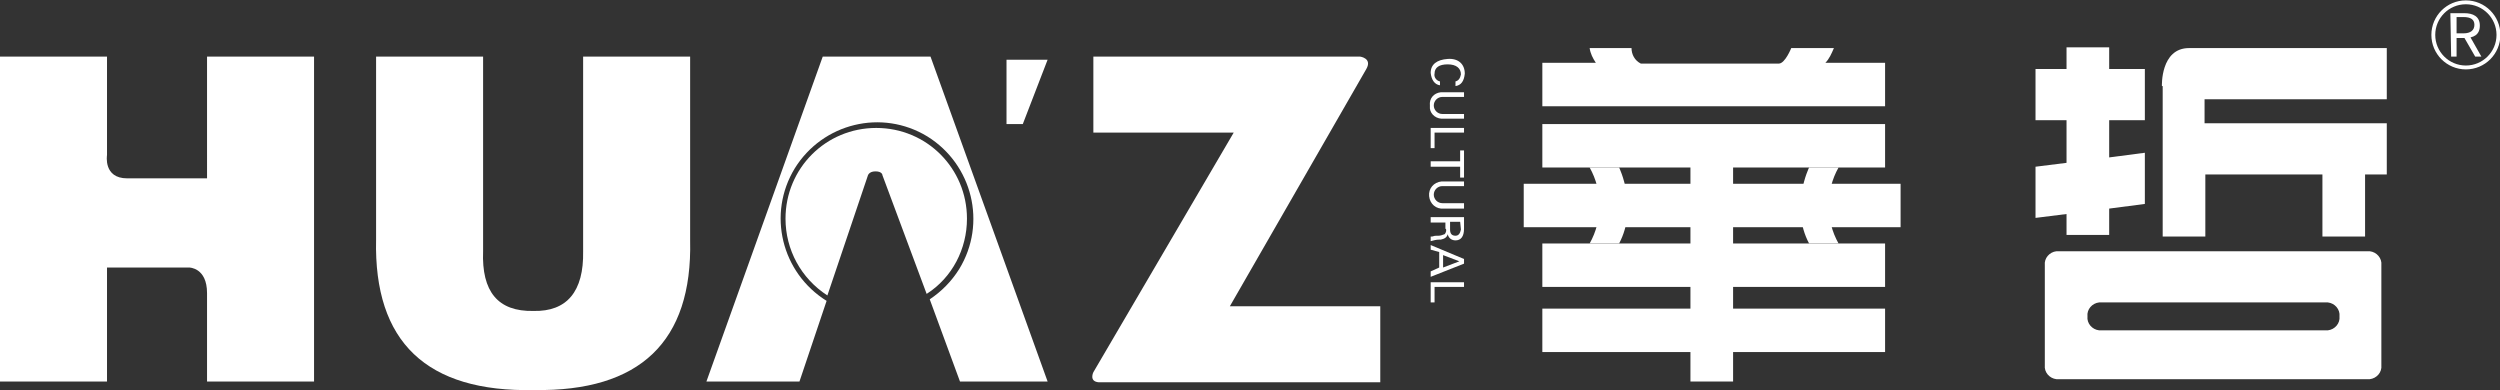
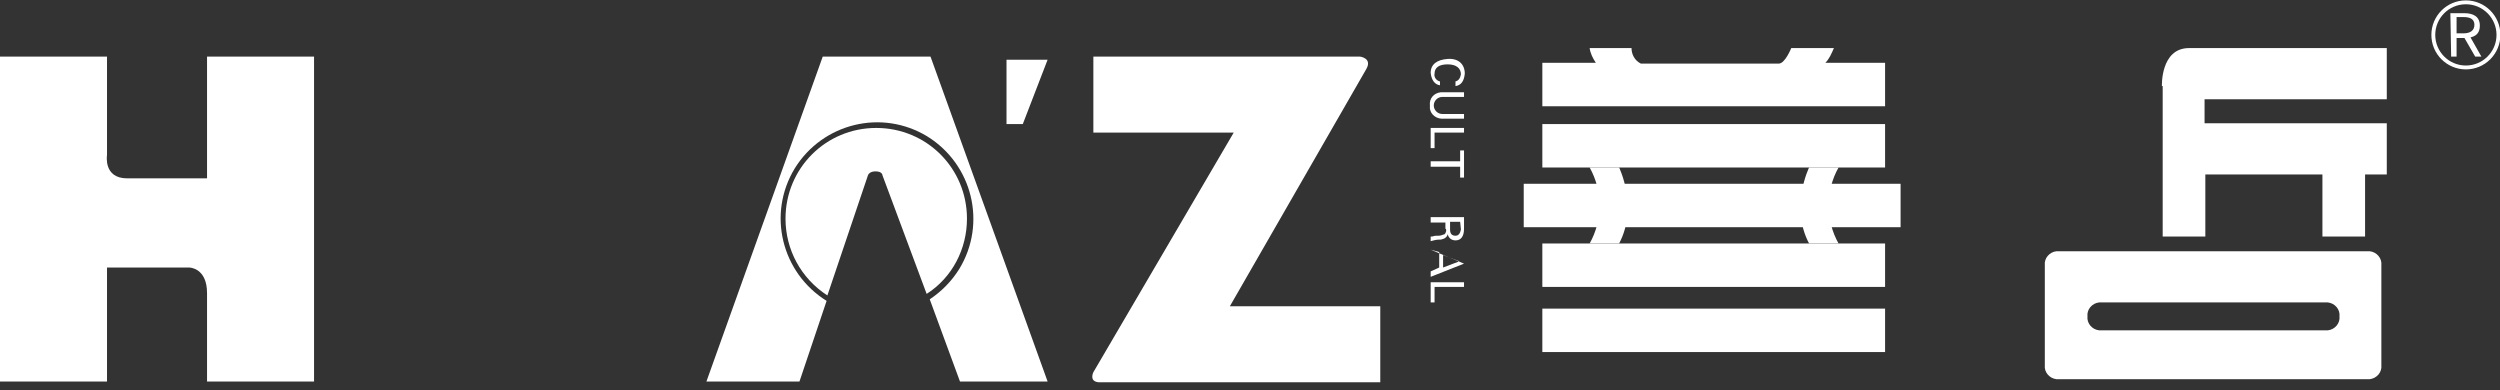
<svg xmlns="http://www.w3.org/2000/svg" version="1.1" id="图层_1" x="0px" y="0px" viewBox="0 0 322.4 50.3" style="enable-background:new 0 0 322.4 50.3;" xml:space="preserve">
  <rect x="0" y="0" width="322.4" height="50.3" fill="#333333" stroke="none" />
  <style type="text/css">
	.st0{fill:#FFFFFF;}
	.st1{fill:none;stroke:#FFFFFF;stroke-width:0.5;stroke-miterlimit:10;}
</style>
-   <polygon class="st0" points="266.5,6.1 266.5,8.9 262.5,8.9 262.5,15.5 266.5,15.5 266.5,21 262.5,21.5 262.5,28.1 266.5,27.6   266.5,30.3 272,30.3 272,26.9 276.6,26.3 276.6,19.7 272,20.3 272,15.5 276.6,15.5 276.6,8.9 272,8.9 272,6.1 " />
  <path class="st0" d="M278.8,11.1c0,0-0.2-4.9,3.5-4.9h25.5v6.6h-23.5v3.1h23.5v6.6H305v8h-5.5v-8h-15.1v8h-5.5V11.1z" />
  <path class="st0" d="M263.7,34.2v12.9c-0.1,0.9,0.6,1.7,1.5,1.8h40.4c0.9-0.1,1.6-0.9,1.5-1.8V34.2c0.1-0.9-0.6-1.7-1.5-1.8h-40.4  C264.3,32.5,263.6,33.3,263.7,34.2z M300.2,42.6h-29.5c-0.9-0.1-1.6-0.9-1.5-1.8l0,0c-0.1-0.9,0.6-1.7,1.5-1.8h29.5  c0.9,0.1,1.6,0.9,1.5,1.8l0,0C301.8,41.7,301.1,42.5,300.2,42.6L300.2,42.6z" />
  <rect x="198.9" y="16" class="st0" width="44.2" height="5.6" />
  <rect x="196.5" y="23.7" class="st0" width="48.6" height="5.6" />
  <rect x="198.9" y="31.4" class="st0" width="44.2" height="5.6" />
  <rect x="198.9" y="39.8" class="st0" width="44.2" height="5.6" />
-   <rect x="218" y="19.9" class="st0" width="5.5" height="29.3" />
  <path class="st0" d="M237.1,21.6h-3.8c0,0-2.5,5.1,0,9.8h3.8C235.4,28.4,235.4,24.6,237.1,21.6z" />
  <path class="st0" d="M205,21.6h3.8c0,0,2.5,5.1,0,9.8H205C206.7,28.4,206.7,24.6,205,21.6z" />
  <path class="st0" d="M198.9,13.7h44.2V8.1h-7.7c0.5-0.5,0.8-1.2,1.1-1.9H231c0,0-0.8,2-1.6,2h-17.8c-0.8-0.4-1.2-1.2-1.2-2H205  c0.1,0.7,0.4,1.3,0.8,1.9h-6.9L198.9,13.7z" />
  <path class="st0" d="M24.4,34.5H13.8v14.7H0V7.3h13.8V20c0,0-0.5,3,2.6,3h10.3V7.3h13.8v41.9H26.7V37.8  C26.7,34.5,24.4,34.5,24.4,34.5z" />
-   <path class="st0" d="M48.5,30.9V7.3h13.8v25.1c-0.2,5.2,1.9,7.8,6.5,7.7c4.3,0.1,6.5-2.5,6.4-7.7V7.3h13.8V31  c0.3,13.1-6.5,19.5-20.1,19.3C55,50.6,48.2,44.1,48.5,30.9z" />
  <path class="st0" d="M141,48l18.1-30.9H141V7.3h34.4c0,0,1.6,0.2,0.8,1.6l-17.6,30.6H178v9.8h-36.3C140.4,49.2,141,48,141,48z" />
  <path class="st0" d="M187.7,11.1v-0.6c0.4-0.1,0.6-0.4,0.7-0.9c0-0.8-0.6-1.3-1.7-1.3s-1.7,0.4-1.7,1.2c-0.1,0.4,0.2,0.9,0.7,1V11  c-0.7-0.1-1.1-0.7-1.2-1.6c0-1.1,0.8-1.7,2.2-1.8s2.2,0.7,2.2,1.9C188.8,10.5,188.4,11,187.7,11.1z" />
  <path class="st0" d="M188.8,15.3h-2.6c-0.9,0.1-1.7-0.5-1.8-1.3c0-0.1,0-0.3,0-0.4c-0.1-0.9,0.5-1.6,1.4-1.7c0.1,0,0.3,0,0.4,0h2.6  v0.6h-2.8c-0.6,0-1.1,0.5-1.1,1.1c0,0.6,0.5,1.1,1.1,1.1c0,0,0,0,0,0h2.8V15.3z" />
  <path class="st0" d="M184.5,19.1v-2.6h4.3v0.6H185v2H184.5z" />
  <path class="st0" d="M184.5,20.8h3.8v-1.4h0.5v3.5h-0.5v-1.4h-3.8V20.8z" />
-   <path class="st0" d="M188.8,26.9h-2.6c-1,0.1-1.8-0.6-1.9-1.6s0.6-1.8,1.6-1.9c0.1,0,0.2,0,0.3,0h2.6v0.6h-2.8  c-0.6,0-1.1,0.5-1.1,1.1c0,0.6,0.5,1.1,1.1,1.1h2.8V26.9z" />
  <path class="st0" d="M186.4,29.5v-0.8h-1.9V28h4.3v1.5c0,1-0.4,1.5-1.1,1.5c-0.5,0-0.9-0.3-1-0.8l0,0c-0.1,0.4-0.4,0.6-0.9,0.7h-0.2  c-0.4,0-0.7,0.1-1.1,0.2v-0.6h0.2c0.3-0.1,0.4-0.1,0.6-0.1h0.2c0.3,0,0.5-0.1,0.8-0.2c0.1-0.1,0.2-0.3,0.2-0.5  C186.5,29.6,186.5,29.5,186.4,29.5z M188.3,28.6H187v1c0,0.5,0.2,0.8,0.7,0.8c0.4,0,0.6-0.3,0.7-0.8L188.3,28.6z" />
-   <path class="st0" d="M184.5,32.2v-0.6l4.3,1.8V34l-4.3,1.7v-0.7l1.1-0.5v-2L184.5,32.2z M188.2,33.7l-2.1-0.8v1.6L188.2,33.7z" />
+   <path class="st0" d="M184.5,32.2l4.3,1.8V34l-4.3,1.7v-0.7l1.1-0.5v-2L184.5,32.2z M188.2,33.7l-2.1-0.8v1.6L188.2,33.7z" />
  <path class="st0" d="M184.5,39v-2.6h4.3V37H185v2L184.5,39z" />
  <path class="st0" d="M124.7,28.2c0-6.5-5.2-11.7-11.7-11.7c-6.5,0-11.7,5.2-11.7,11.7c0,4,2,7.7,5.4,9.9l5.2-15.4c0,0,0.1-0.6,1-0.6  s0.9,0.5,0.9,0.5l5.7,15.3C122.8,35.8,124.7,32.1,124.7,28.2z" />
  <path class="st0" d="M120,7.3h-13.9l-15,41.9h12l3.5-10.4c-5.8-3.6-7.7-11.2-4.1-17.1c3.6-5.8,11.2-7.7,17.1-4.1  c5.8,3.6,7.7,11.2,4.1,17.1c-1,1.6-2.3,2.9-3.8,3.9l3.9,10.6h11.3L120,7.3z" />
  <polygon class="st0" points="129.8,7.7 135.1,7.7 131.9,16 129.8,16 " />
  <circle class="st1" cx="318" cy="4.5" r="4.2" />
  <path class="st0" d="M316,1.7h1.8c1.1,0,2,0.4,2,1.6s-0.8,1.6-2,1.6h-1v2.4h-0.7L316,1.7z M317.7,4.3c0.9,0,1.4-0.4,1.4-1.1  s-0.5-1-1.4-1h-0.9v2.1H317.7z M317.7,4.7l0.6-0.4l1.7,3h-0.8L317.7,4.7z" />
</svg>